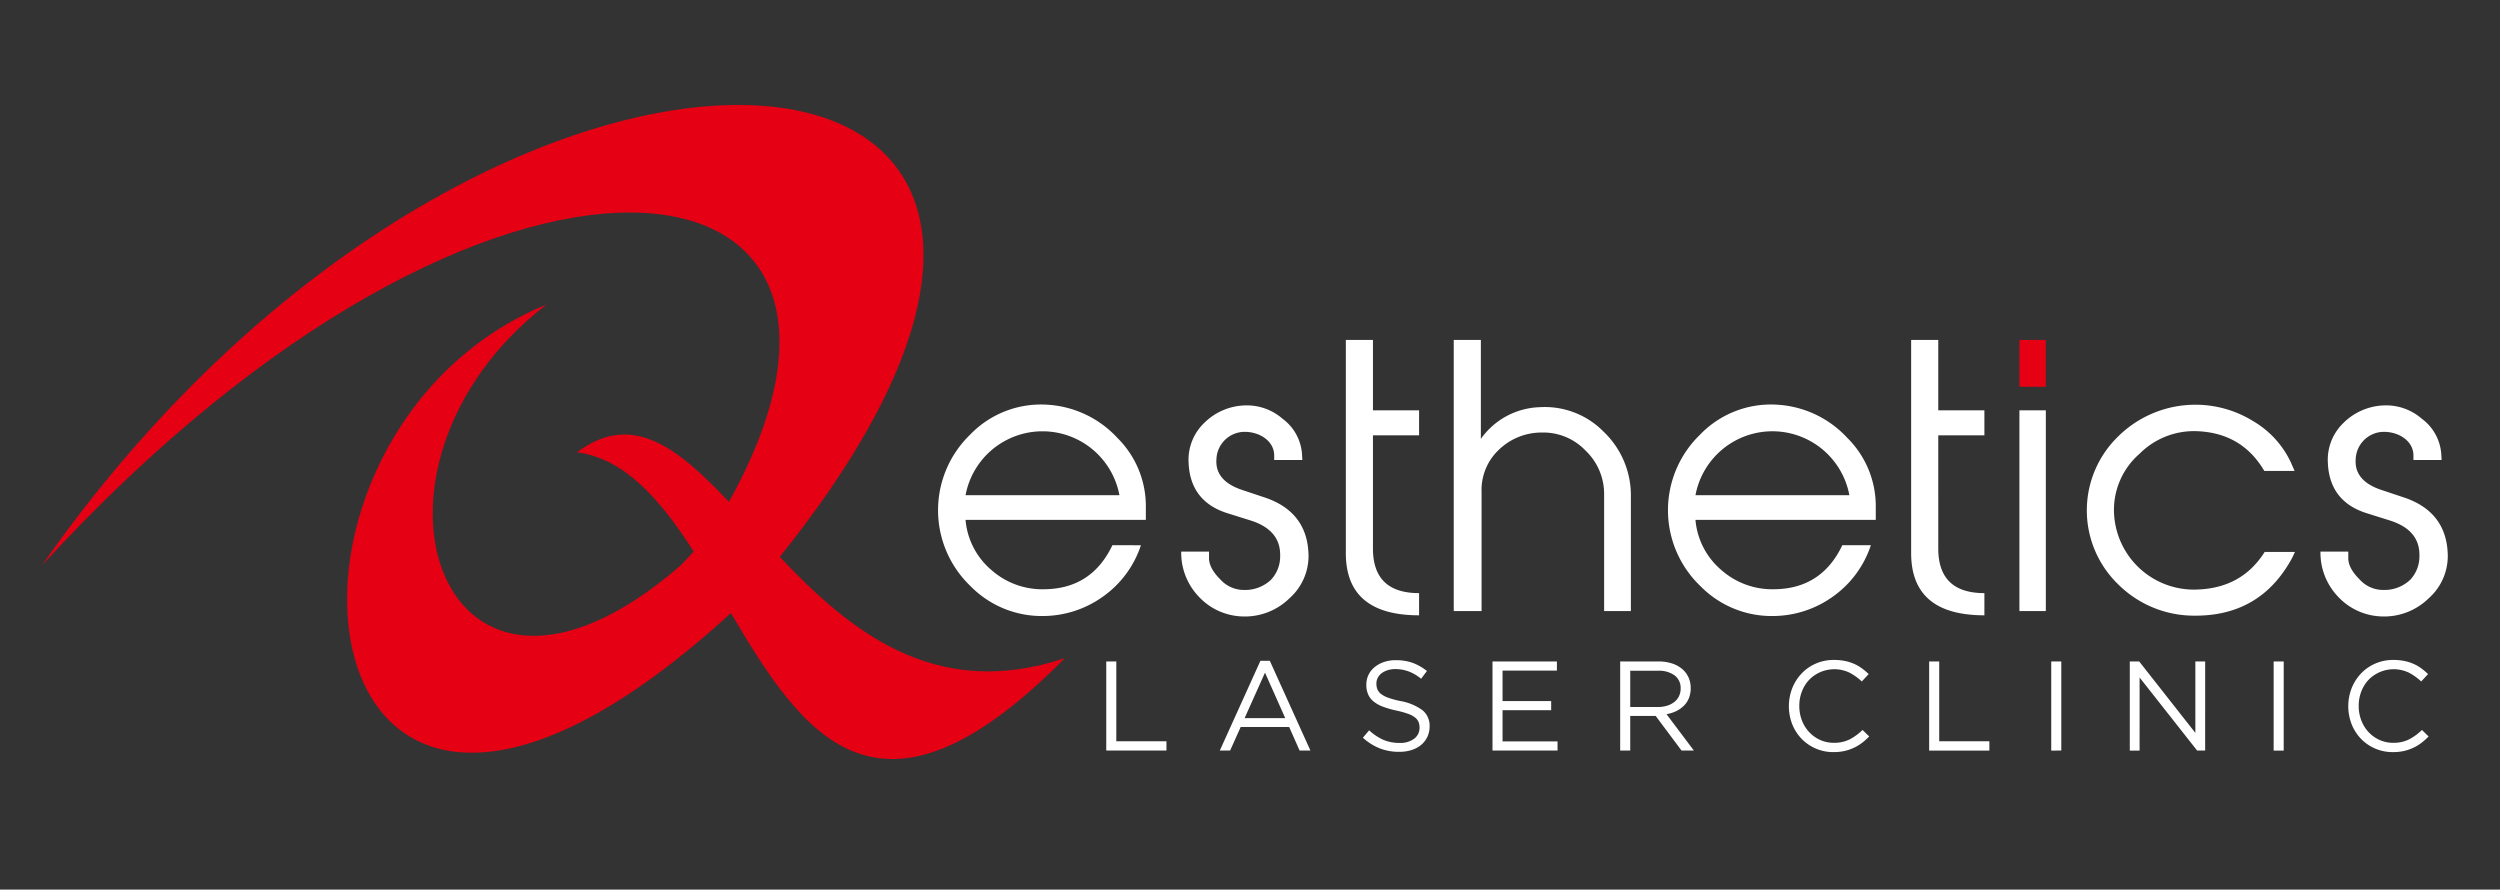
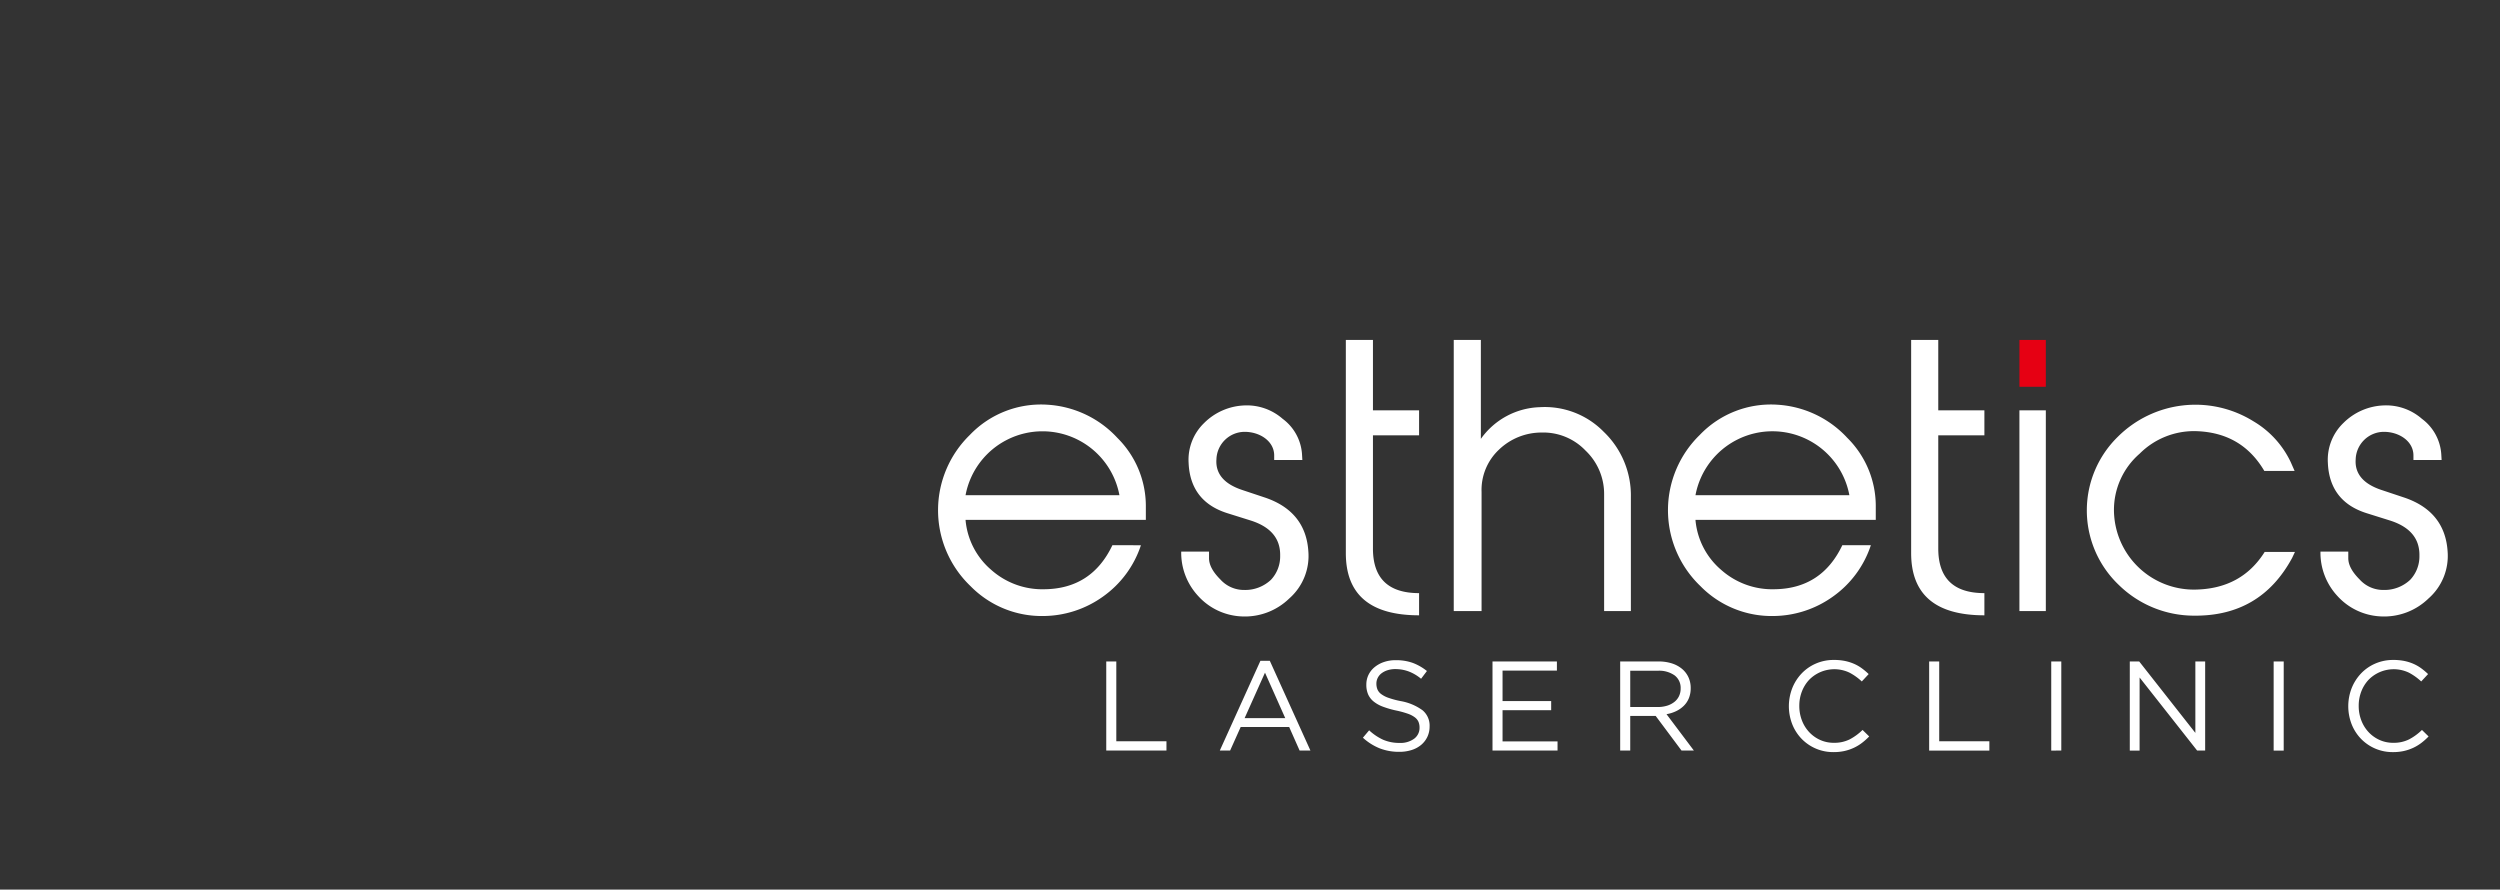
<svg xmlns="http://www.w3.org/2000/svg" viewBox="0 0 489 174">
  <rect x="0" y="0" width="489" height="174" fill="#333333" stroke="none" />
  <title>Qesthetic-tall</title>
-   <path d="M142.96,119.912c13.951,23.576,28.707,45.904,65.326,8.819-25.457,8.522-42.178-5.449-55.773-19.809q2.102-2.61,4.034-5.15l.001-.001.002-.002q1.931-2.538,3.694-5.004l.003-.004q1.176-1.645,2.28-3.258l-.04.021C230.157-3.347,92.846-10.52,8.212,110.567c88.55-96.579,173.674-83.241,134.424-12.502l.012.014-.058.104c-10.024-10.632-18.938-17.799-29.732-9.71,9.446,1.208,16.427,9.425,22.837,19.409-.934.993-2.343,2.529-2.615,2.764C85.955,151.468,65.677,91.312,106.894,59.569,46.497,84.349,56.432,191.72,135.361,126.53v.005q1.787-1.476,3.62-3.07l.009-.007.002-.001.007-.007q1.954-1.7,3.961-3.537ZM156.55,103.77l3.694-5.004Q158.48,101.23,156.55,103.77Zm-9.507-.767.35.385-.529-.579Z" style="fill:#e60013" />
  <path d="M216.382,146.809h11.777v-1.818h-9.809v-15.61h-1.967v17.428Zm31.997-17.553h-1.842l-7.943,17.553h2.017l2.067-4.606h9.486l2.042,4.606h2.116l-7.943-17.553Zm3.013,11.204h-7.942l3.983-8.889,3.959,8.889Zm17.83-6.743a2.469,2.469,0,0,1,.261-1.12,2.592,2.592,0,0,1,.747-.901,3.872,3.872,0,0,1,1.171-.597,4.903,4.903,0,0,1,1.531-.224,7.486,7.486,0,0,1,2.577.448,8.518,8.518,0,0,1,2.453,1.444l1.145-1.518a10.23,10.23,0,0,0-2.776-1.589,9.643,9.643,0,0,0-3.349-.527,6.979,6.979,0,0,0-2.291.361,5.74,5.74,0,0,0-1.818,1,4.462,4.462,0,0,0-1.195,1.506,4.346,4.346,0,0,0-.423,1.921,4.693,4.693,0,0,0,.349,1.893,3.744,3.744,0,0,0,1.075,1.398,6.431,6.431,0,0,0,1.834,1.02,18.053,18.053,0,0,0,2.606.751,17.803,17.803,0,0,1,2.261.623,4.933,4.933,0,0,1,1.382.722,2.2,2.2,0,0,1,.701.884,2.931,2.931,0,0,1,.2,1.112,2.624,2.624,0,0,1-1.058,2.17,4.487,4.487,0,0,1-2.825.821,7.954,7.954,0,0,1-3.212-.61,10.284,10.284,0,0,1-2.764-1.855l-1.22,1.444a10.775,10.775,0,0,0,3.299,2.087,10.383,10.383,0,0,0,3.822.677,7.838,7.838,0,0,0,2.39-.349,5.421,5.421,0,0,0,1.871-1,4.608,4.608,0,0,0,1.22-1.569,4.679,4.679,0,0,0,.444-2.046,3.892,3.892,0,0,0-1.382-3.166,10.28,10.28,0,0,0-4.295-1.797,17.255,17.255,0,0,1-2.365-.635,5.287,5.287,0,0,1-1.444-.747,2.207,2.207,0,0,1-.722-.913,3.005,3.005,0,0,1-.199-1.12Zm35.309-4.336H291.932v17.428h12.723v-1.792H293.899v-6.1H303.41v-1.792h-9.511v-5.951h10.632v-1.793Zm26.793,17.428-5.353-7.116a7.008,7.008,0,0,0,1.892-.598,5.519,5.519,0,0,0,1.507-1.058,4.464,4.464,0,0,0,.983-1.494,5.165,5.165,0,0,0,.348-1.954,4.987,4.987,0,0,0-.448-2.133,4.713,4.713,0,0,0-1.27-1.643,5.859,5.859,0,0,0-1.98-1.058,8.445,8.445,0,0,0-2.602-.374h-7.494v17.428h1.967v-6.772h4.979l5.054,6.772Zm-2.589-12.137a3.373,3.373,0,0,1-.336,1.523,3.194,3.194,0,0,1-.938,1.137,4.374,4.374,0,0,1-1.423.714,6.183,6.183,0,0,1-1.797.248h-5.366v-7.096h5.39a5.235,5.235,0,0,1,3.295.913,3.047,3.047,0,0,1,1.174,2.56Zm36.877,9.374-1.295-1.27a10.734,10.734,0,0,1-2.539,1.855,6.719,6.719,0,0,1-3.087.66,6.388,6.388,0,0,1-2.676-.56,6.695,6.695,0,0,1-2.141-1.531,7.015,7.015,0,0,1-1.419-2.29,7.794,7.794,0,0,1-.51-2.838,7.699,7.699,0,0,1,.51-2.826,7.045,7.045,0,0,1,1.419-2.278,6.892,6.892,0,0,1,7.893-1.394,11.023,11.023,0,0,1,2.402,1.718l1.345-1.444a13.156,13.156,0,0,0-1.345-1.133,8.029,8.029,0,0,0-1.518-.871,8.933,8.933,0,0,0-1.78-.56,10.618,10.618,0,0,0-2.154-.199,8.71,8.71,0,0,0-3.535.709,8.52,8.52,0,0,0-2.789,1.942,9.01,9.01,0,0,0-1.83,2.876,9.738,9.738,0,0,0,0,7.046,8.711,8.711,0,0,0,1.83,2.851,8.569,8.569,0,0,0,6.25,2.602,9.648,9.648,0,0,0,2.166-.224,9.05,9.05,0,0,0,1.818-.623,8.71,8.71,0,0,0,1.581-.959,12.371,12.371,0,0,0,1.407-1.258Zm11.73,2.764h11.777v-1.818H379.31v-15.61h-1.967V146.81Zm23.881-17.428v17.428H403.19V129.381Zm28.188,13.967-10.98-13.967h-1.843v17.428h1.917V132.518L429.76,146.809h1.569V129.381h-1.917v13.967Zm15.316-13.967v17.428h1.967V129.381Zm30.304,14.665-1.295-1.27a10.73,10.73,0,0,1-2.54,1.855,6.718,6.718,0,0,1-3.087.66,6.389,6.389,0,0,1-2.676-.56,6.7,6.7,0,0,1-2.141-1.531,7.02,7.02,0,0,1-1.419-2.29,7.796,7.796,0,0,1-.51-2.838,7.701,7.701,0,0,1,.51-2.826,7.05,7.05,0,0,1,1.419-2.278,6.892,6.892,0,0,1,7.893-1.394,11.028,11.028,0,0,1,2.403,1.718l1.344-1.444a13.184,13.184,0,0,0-1.344-1.133,8.025,8.025,0,0,0-1.519-.871,8.937,8.937,0,0,0-1.78-.56,10.614,10.614,0,0,0-2.154-.199,8.711,8.711,0,0,0-3.535.709,8.52,8.52,0,0,0-2.789,1.942,9.008,9.008,0,0,0-1.83,2.876,9.738,9.738,0,0,0,0,7.046,8.709,8.709,0,0,0,1.83,2.851,8.569,8.569,0,0,0,6.25,2.602,9.649,9.649,0,0,0,2.166-.224,9.048,9.048,0,0,0,1.818-.623,8.717,8.717,0,0,0,1.581-.959,12.404,12.404,0,0,0,1.407-1.258Z" style="fill:#fff" />
  <path d="M459.326,107.887h-5.442a12.415,12.415,0,0,0,3.306,8.679,12.154,12.154,0,0,0,8.334,3.995,12.458,12.458,0,0,0,9.506-3.513,11.077,11.077,0,0,0,3.72-9.23c-.345-5.166-3.168-8.679-8.404-10.47l-4.546-1.516c-3.513-1.17-5.235-3.169-5.028-5.992a5.545,5.545,0,0,1,5.51-5.373c3.031,0,5.786,1.86,5.786,4.615v.895H477.58l-.069-1.171a9.376,9.376,0,0,0-3.789-6.888,10.628,10.628,0,0,0-7.44-2.618,11.774,11.774,0,0,0-7.921,3.444,9.979,9.979,0,0,0-3.031,7.784c.206,5.028,2.756,8.334,7.577,9.85l4.615,1.447c3.857,1.24,5.785,3.513,5.717,6.888a6.678,6.678,0,0,1-1.791,4.684,7.343,7.343,0,0,1-5.235,1.998,6.2,6.2,0,0,1-4.684-2.067c-1.446-1.446-2.204-2.824-2.204-4.133v-1.309Zm-10.432.069h-5.923c-3.031,4.822-7.577,7.301-13.708,7.37a15.64,15.64,0,0,1-15.774-15.498,14.555,14.555,0,0,1,5.028-11.09A15.027,15.027,0,0,1,429.401,84.33c6.062.138,10.539,2.756,13.5,7.784h5.924l-.757-1.722a18.409,18.409,0,0,0-7.302-7.991,21.496,21.496,0,0,0-26.519,3.031,20.132,20.132,0,0,0-.331,28.469q.264.27.538.53a21.021,21.021,0,0,0,14.74,5.993c8.61.069,15.016-3.651,19.149-11.297l.551-1.171Zm-48.73-27.69h-5.166v39.262h5.166V80.266Zm-12.016,35.749c-5.993,0-9.023-2.882-9.023-8.725V85.157h9.023v-4.89h-9.023V66.49h-5.304v41.696c0,8.105,4.753,12.169,14.327,12.169v-4.34Zm-56.513-19.15a15.31,15.31,0,0,1,30.102,0Zm28.723,9.781c-2.686,5.648-7.095,8.541-13.293,8.61a15.043,15.043,0,0,1-10.402-3.788,14.461,14.461,0,0,1-5.029-9.781h35.267v-2.824a18.763,18.763,0,0,0-5.579-13.225,20.264,20.264,0,0,0-13.639-6.474,19.24,19.24,0,0,0-15.222,5.924,20.536,20.536,0,0,0-.377,29.04q.253.259.514.51a19.505,19.505,0,0,0,14.258,5.855A20.238,20.238,0,0,0,358.5,116.704a19.924,19.924,0,0,0,7.439-10.057ZM319,97.211a17.209,17.209,0,0,0-5.304-12.743A16.143,16.143,0,0,0,301.16,79.646a14.678,14.678,0,0,0-11.504,6.199V66.49h-5.303v53.038h5.442V96.246a10.804,10.804,0,0,1,3.375-8.266,11.993,11.993,0,0,1,8.404-3.375,11.39,11.39,0,0,1,8.541,3.513,11.679,11.679,0,0,1,3.651,8.542v22.869H319Zm-41.428,18.805c-5.993,0-9.023-2.882-9.023-8.725V85.157h9.023v-4.89h-9.023V66.49h-5.304v41.696c0,8.105,4.753,12.169,14.327,12.169v-4.34Zm-41.083-8.128h-5.442a12.416,12.416,0,0,0,3.306,8.679,12.157,12.157,0,0,0,8.335,3.995,12.459,12.459,0,0,0,9.505-3.513,11.079,11.079,0,0,0,3.72-9.23c-.344-5.166-3.169-8.679-8.404-10.47l-4.546-1.516c-3.513-1.17-5.235-3.169-5.028-5.992a5.545,5.545,0,0,1,5.51-5.373c3.031,0,5.786,1.86,5.786,4.615v.895h5.51l-.069-1.171a9.375,9.375,0,0,0-3.789-6.888,10.628,10.628,0,0,0-7.439-2.618,11.775,11.775,0,0,0-7.921,3.444,9.981,9.981,0,0,0-3.031,7.784c.207,5.028,2.756,8.334,7.577,9.85l4.615,1.447c3.857,1.24,5.786,3.513,5.717,6.888a6.678,6.678,0,0,1-1.791,4.684,7.342,7.342,0,0,1-5.235,1.998,6.201,6.201,0,0,1-4.684-2.067c-1.446-1.446-2.204-2.824-2.204-4.133v-1.309ZM188.86,96.866a15.31,15.31,0,0,1,30.101,0Zm28.724,9.781c-2.686,5.648-7.095,8.541-13.294,8.61a15.043,15.043,0,0,1-10.401-3.788,14.464,14.464,0,0,1-5.029-9.781h35.267V98.864a18.763,18.763,0,0,0-5.579-13.225A20.263,20.263,0,0,0,204.91,79.164a19.24,19.24,0,0,0-15.222,5.924,20.537,20.537,0,0,0-.376,29.041q.252.259.514.509a19.505,19.505,0,0,0,14.259,5.855,20.237,20.237,0,0,0,11.64-3.788,19.926,19.926,0,0,0,7.44-10.057Z" style="fill:#fff" />
  <rect x="394.999" y="66.49" width="5.166" height="9.162" style="fill:#e60013" />
</svg>